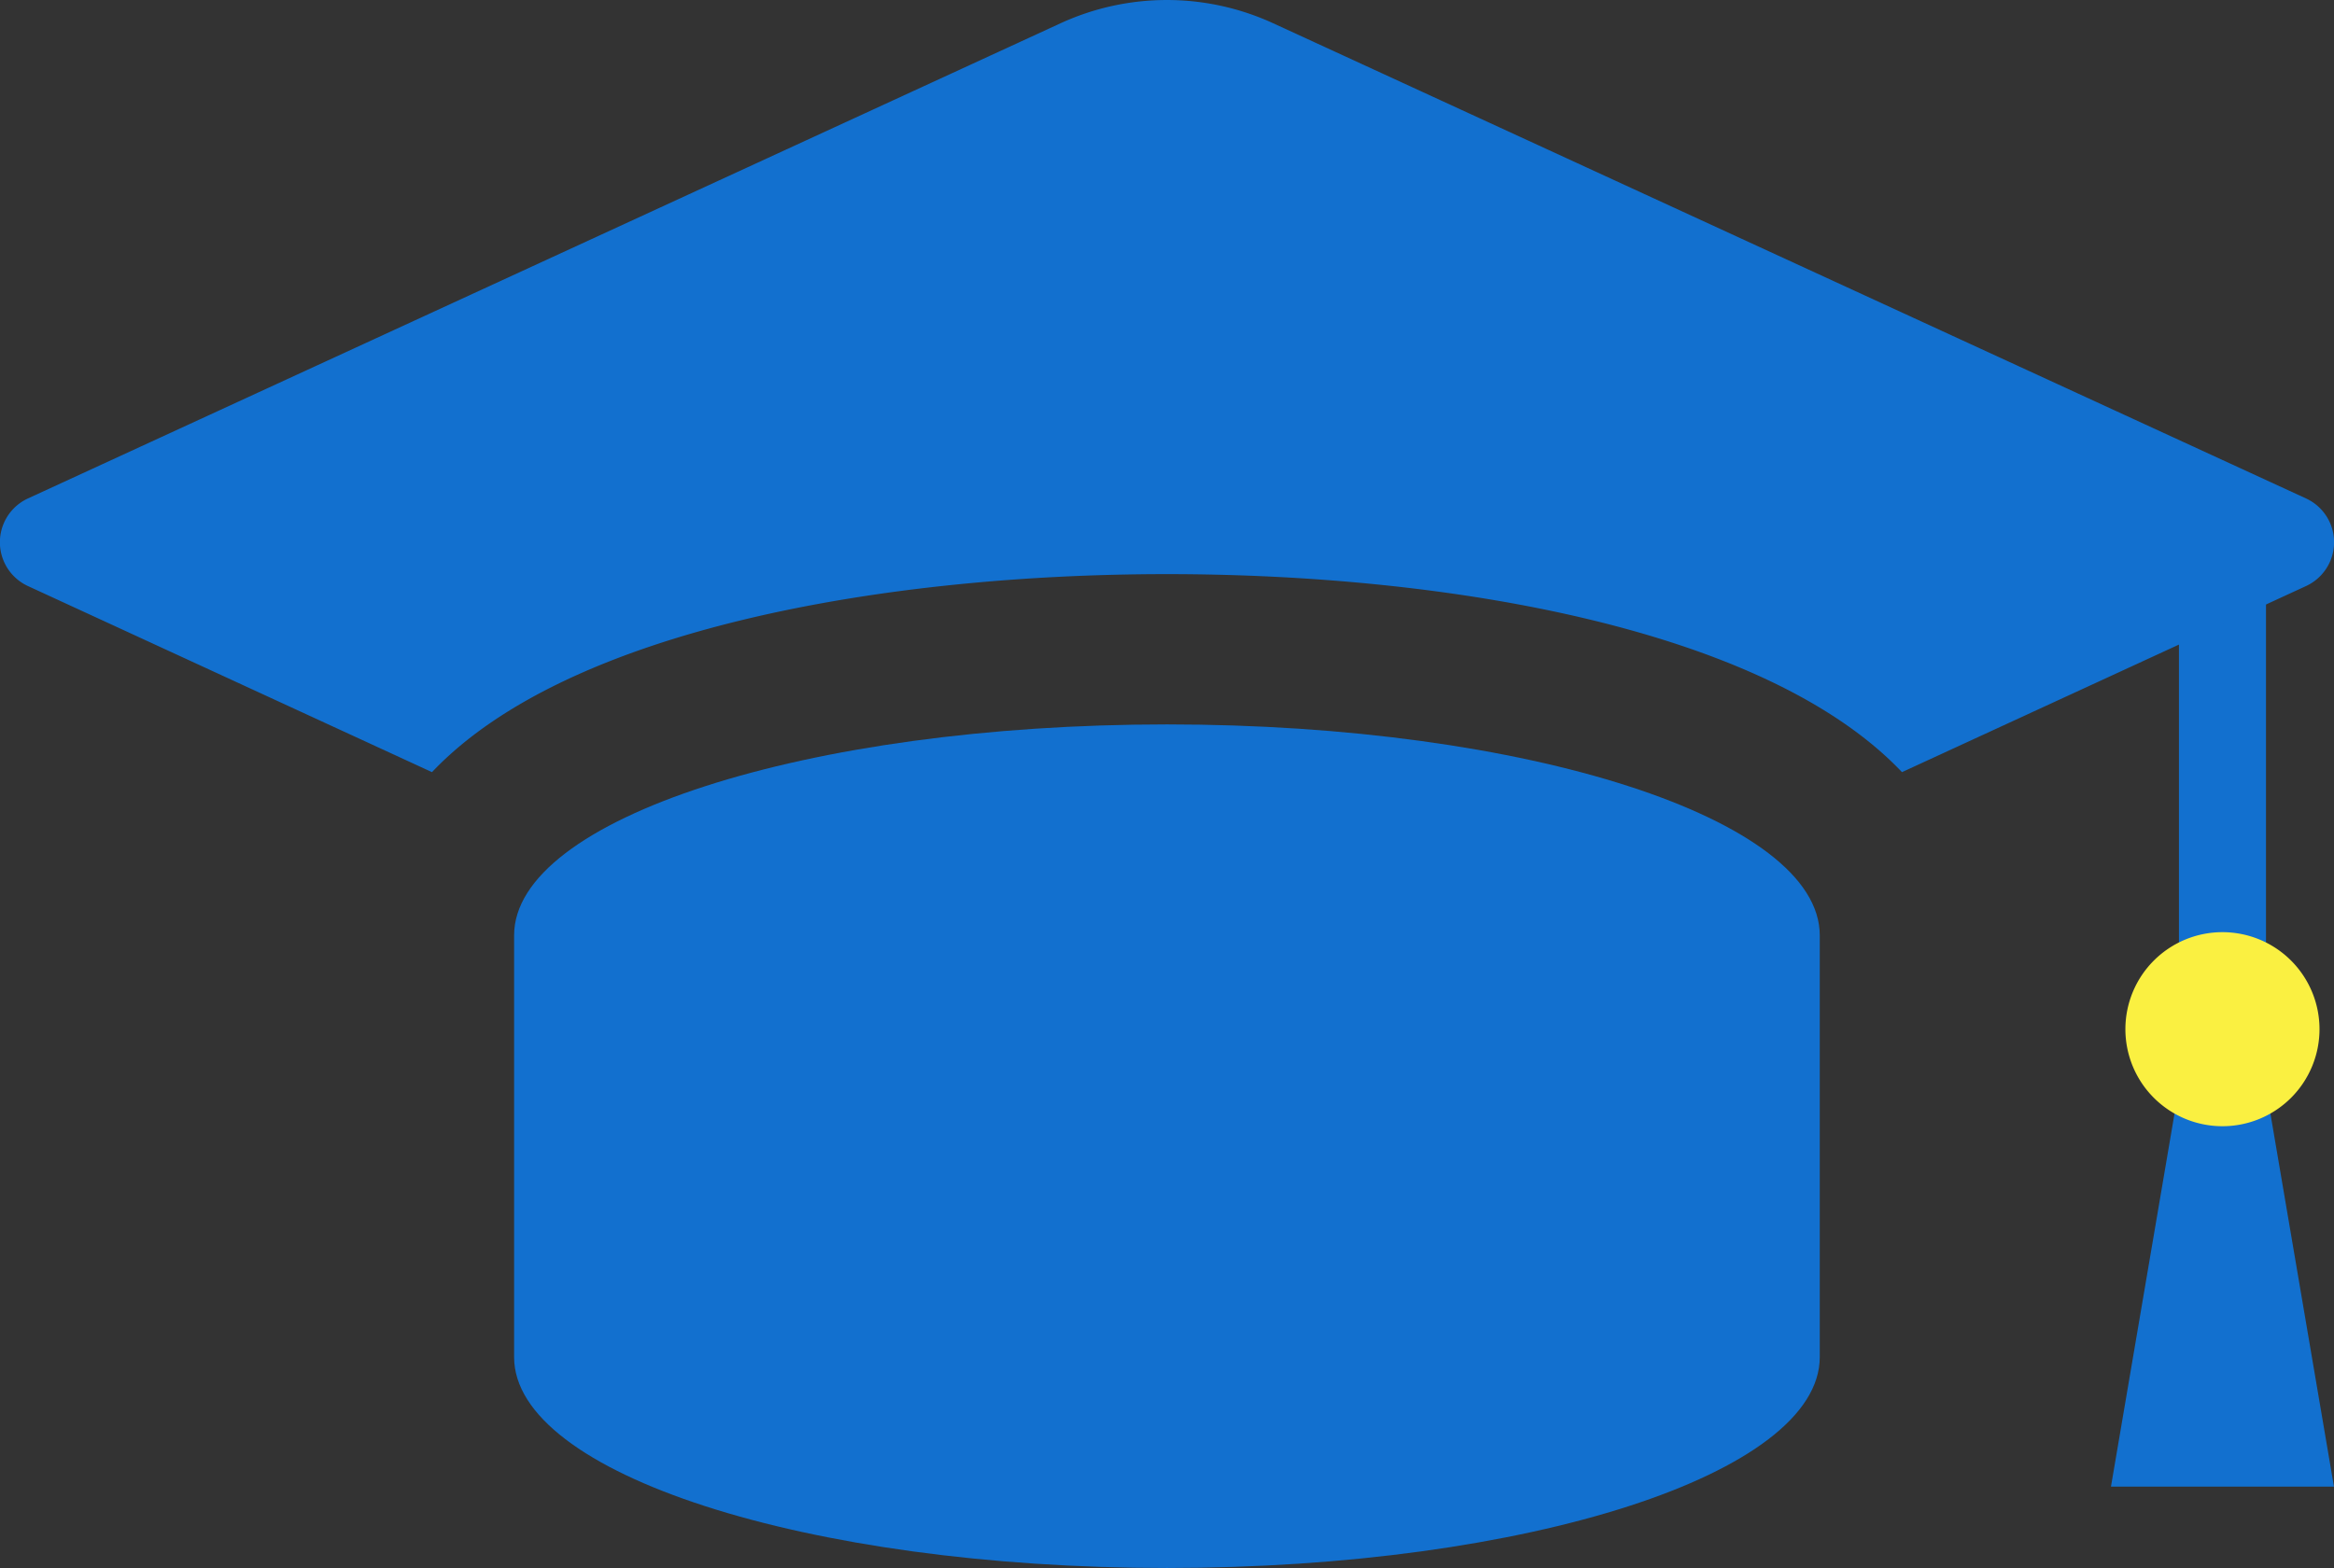
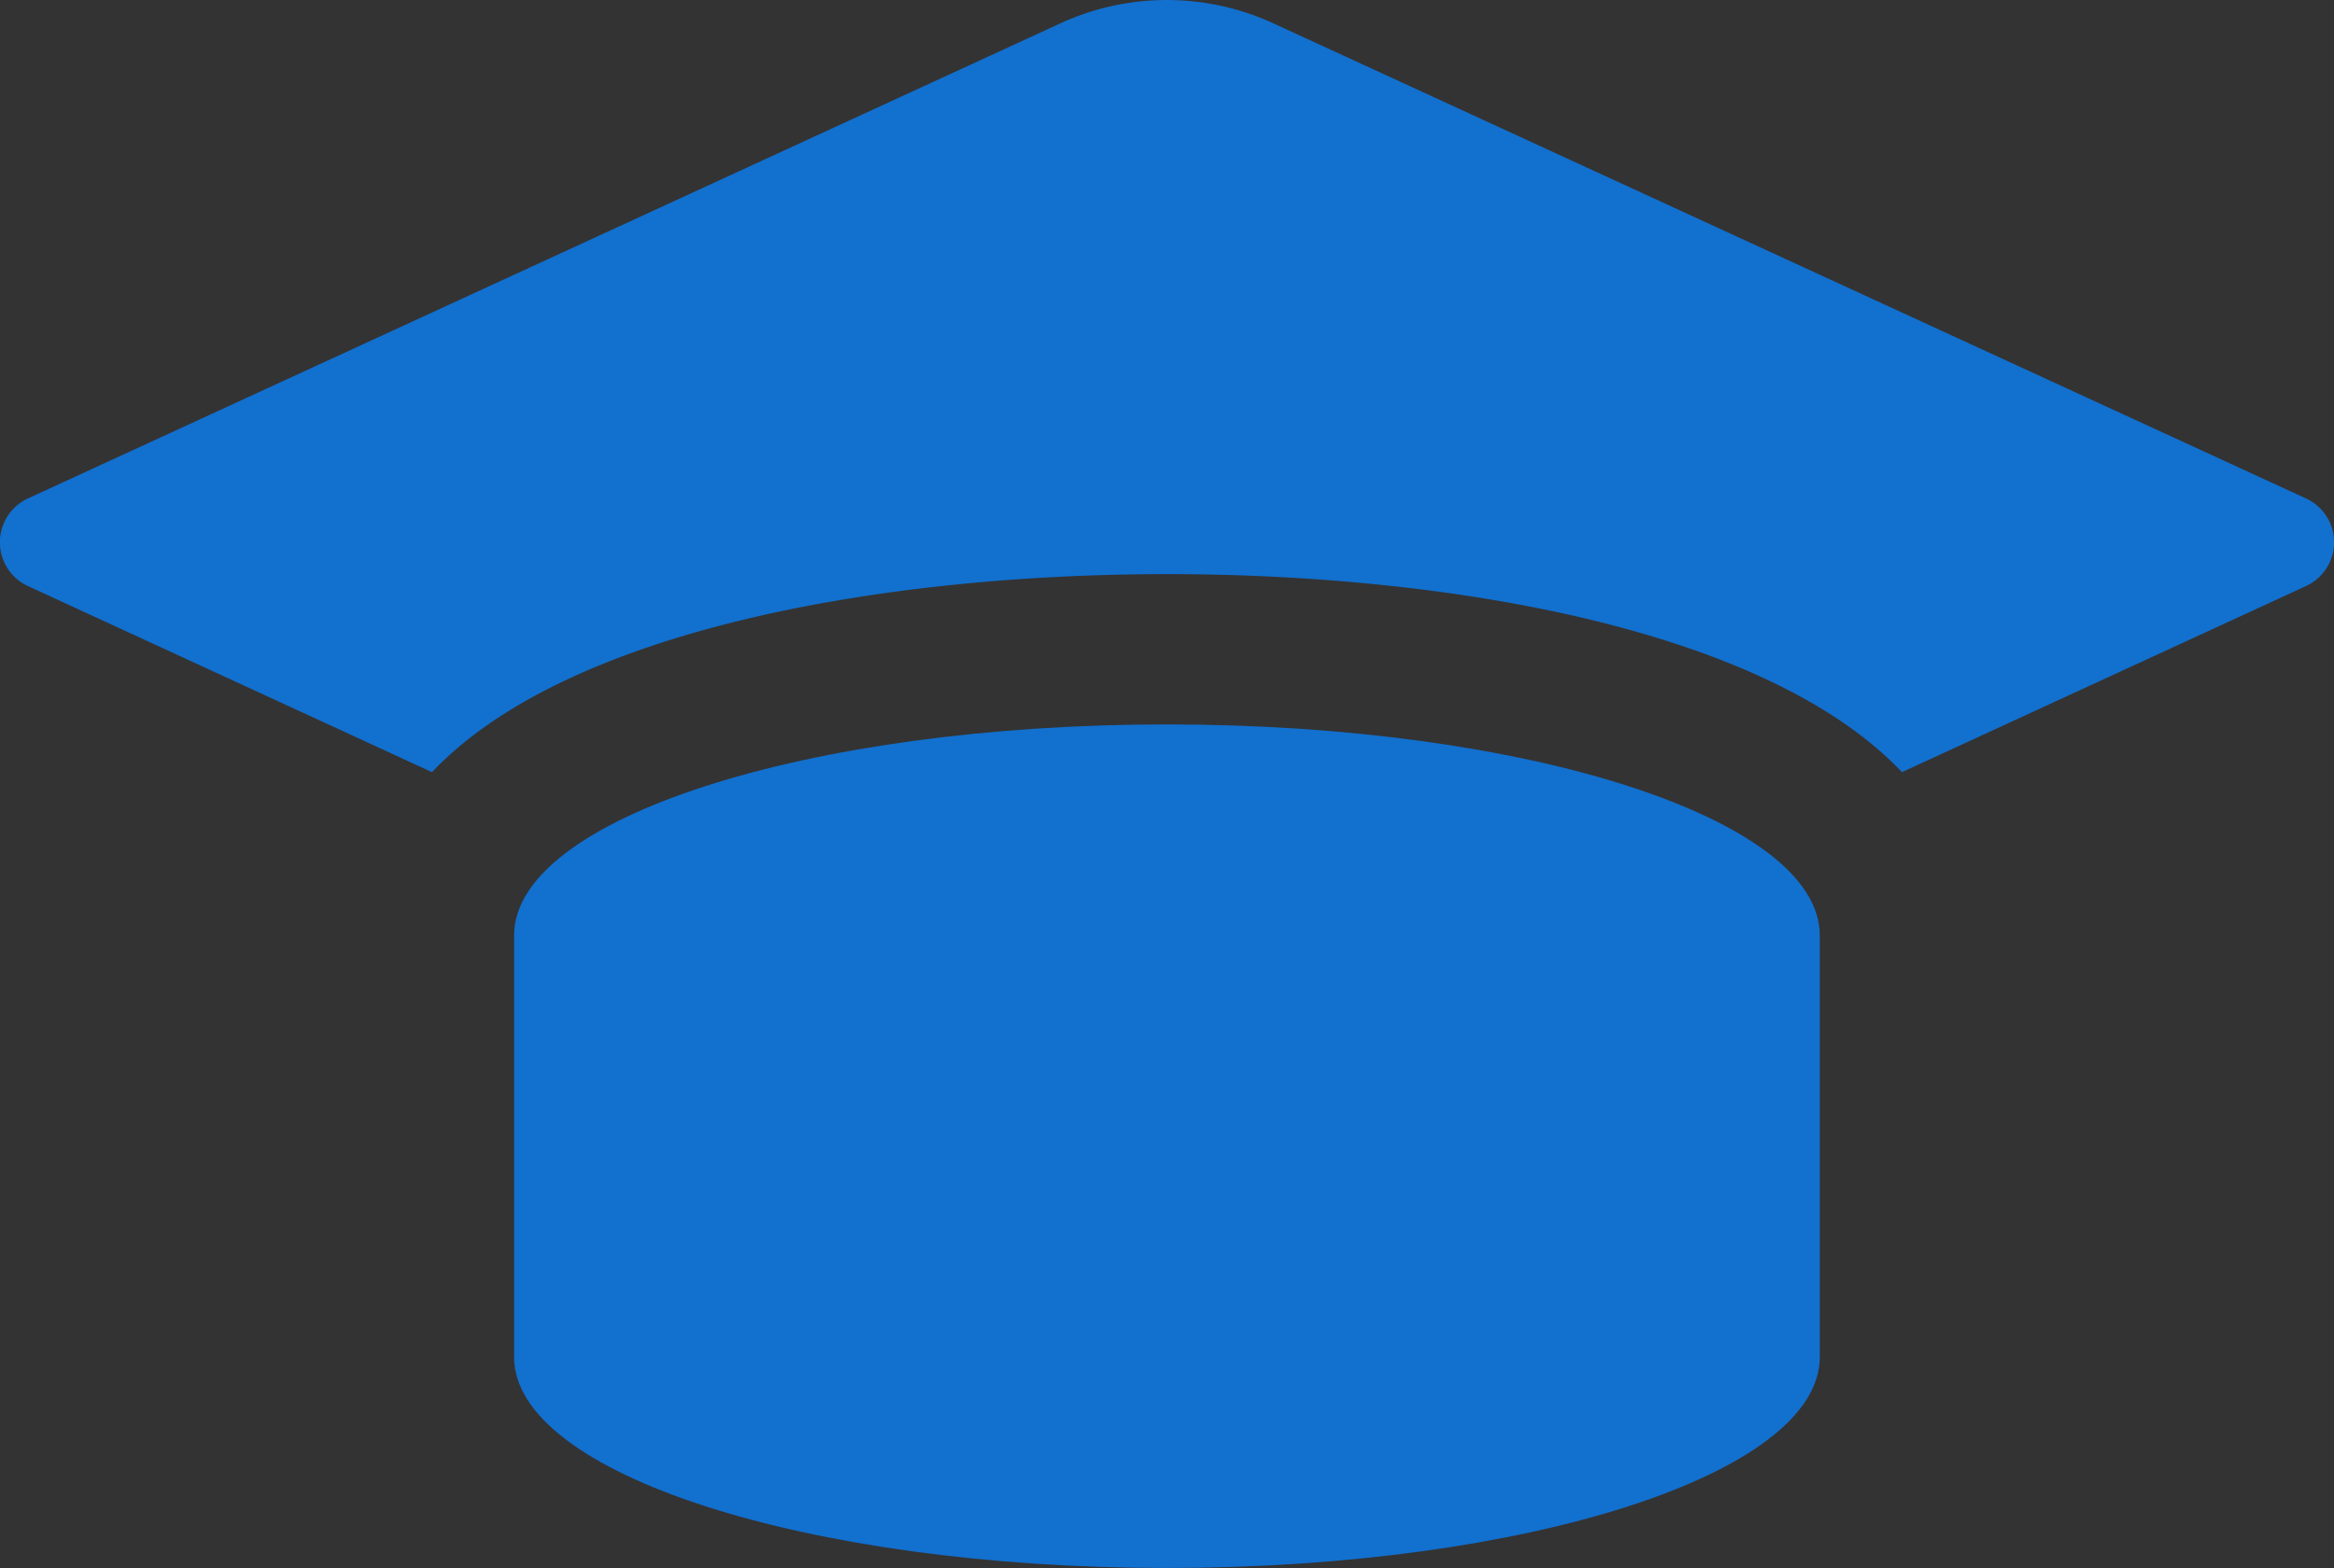
<svg xmlns="http://www.w3.org/2000/svg" id="グループ_19407" data-name="グループ 19407" width="91.915" height="61.766" viewBox="0 0 91.915 61.766">
  <rect x="0" y="0" width="91.915" height="61.766" fill="#333333" stroke="none" />
  <defs>
    <clipPath id="clip-path">
      <rect id="長方形_2218" data-name="長方形 2218" width="91.915" height="61.766" fill="#1270cf" />
    </clipPath>
  </defs>
-   <rect id="長方形_2217" data-name="長方形 2217" width="3.428" height="16.972" transform="translate(85.809 23.569)" fill="#1270cf" />
-   <path id="パス_27567" data-name="パス 27567" d="M101.134,50.075l-2.766,16.24h8.781l-2.765-16.24Z" transform="translate(-15.236 -7.755)" fill="#1270cf" />
  <g id="グループ_19408" data-name="グループ 19408" transform="translate(0 0)">
    <g id="グループ_19407-2" data-name="グループ 19407" clip-path="url(#clip-path)">
      <path id="パス_27568" data-name="パス 27568" d="M49.665,33.765c-14.2,0-25.709,3.719-25.709,8.308V58.688c0,4.588,11.51,8.307,25.709,8.307s25.709-3.719,25.709-8.307V42.073c0-4.588-11.51-8.308-25.709-8.308" transform="translate(-3.71 -5.229)" fill="#1270cf" />
      <path id="パス_27569" data-name="パス 27569" d="M90.808,19.632,50.132.913a10.024,10.024,0,0,0-8.358,0L1.107,19.632a1.9,1.9,0,0,0,0,3.457l15.905,7.327c5.35-5.645,17.849-7.8,28.945-7.8s23.587,2.155,28.945,7.8l15.905-7.327a1.9,1.9,0,0,0,0-3.457" transform="translate(0 0)" fill="#1270cf" />
-       <path id="パス_27570" data-name="パス 27570" d="M106.684,47.271a3.822,3.822,0,1,1-3.822-3.822,3.822,3.822,0,0,1,3.822,3.822" transform="translate(-15.34 -6.729)" fill="#faf041" />
    </g>
  </g>
</svg>